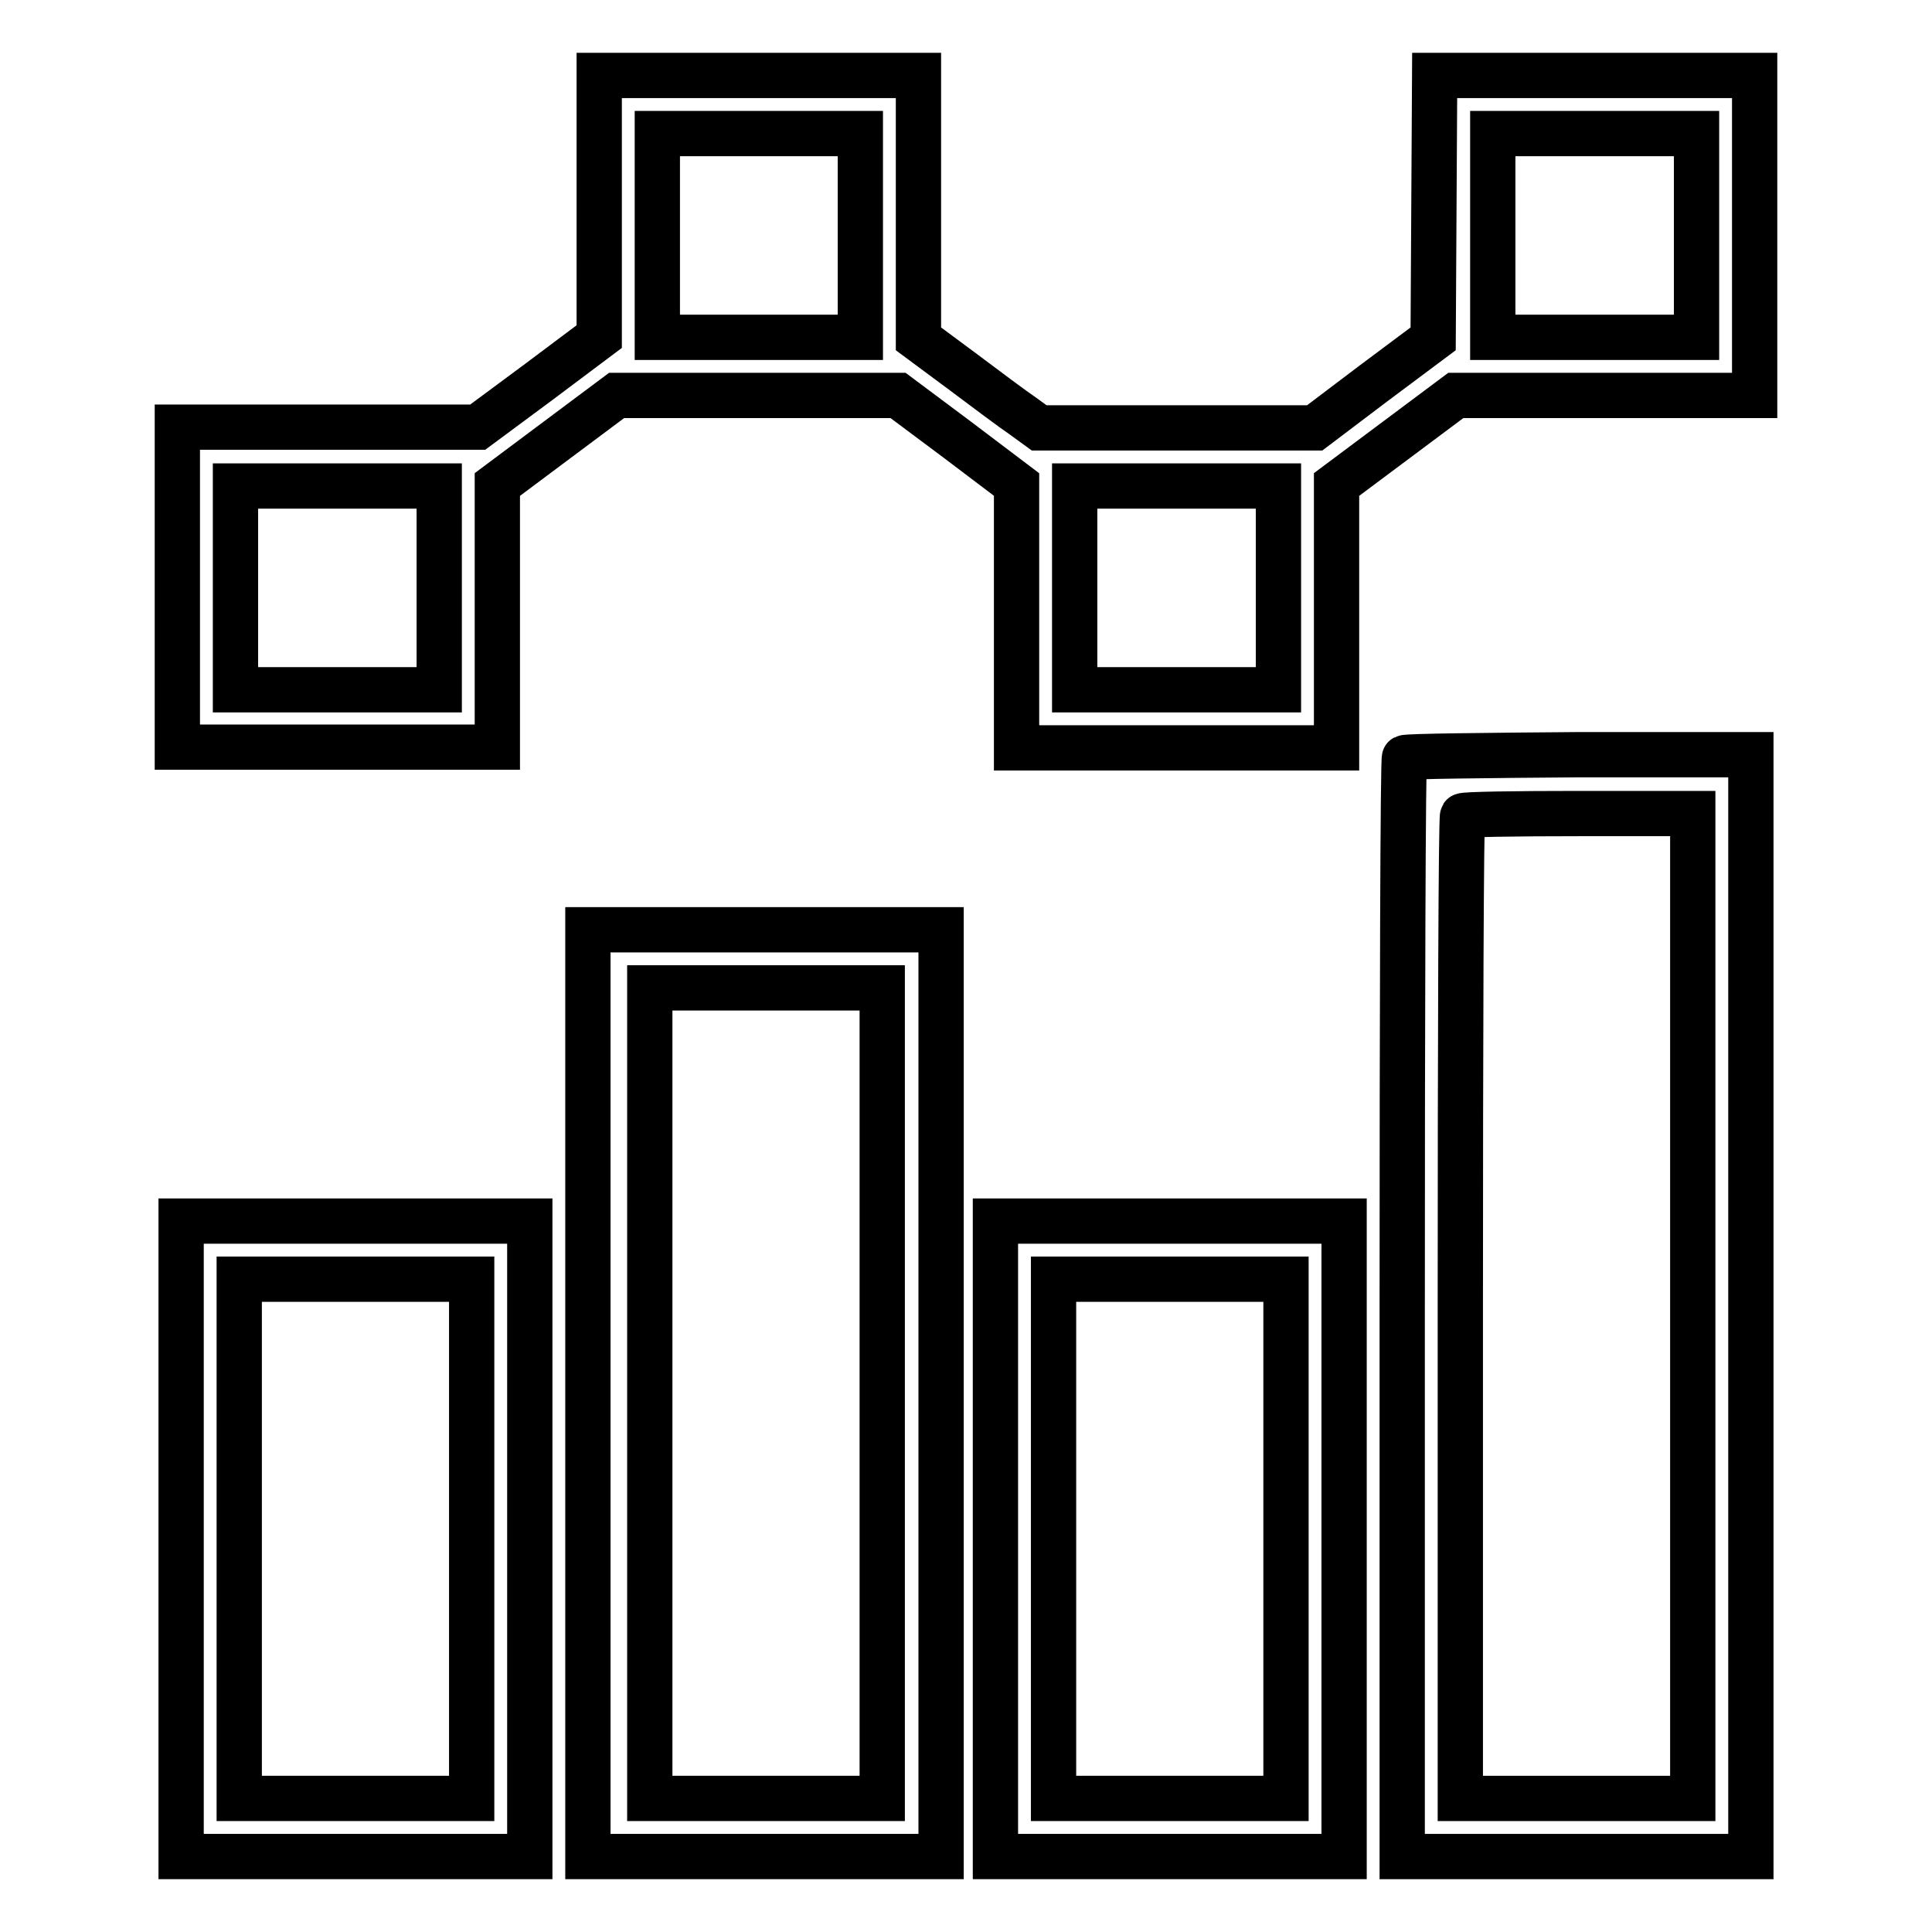
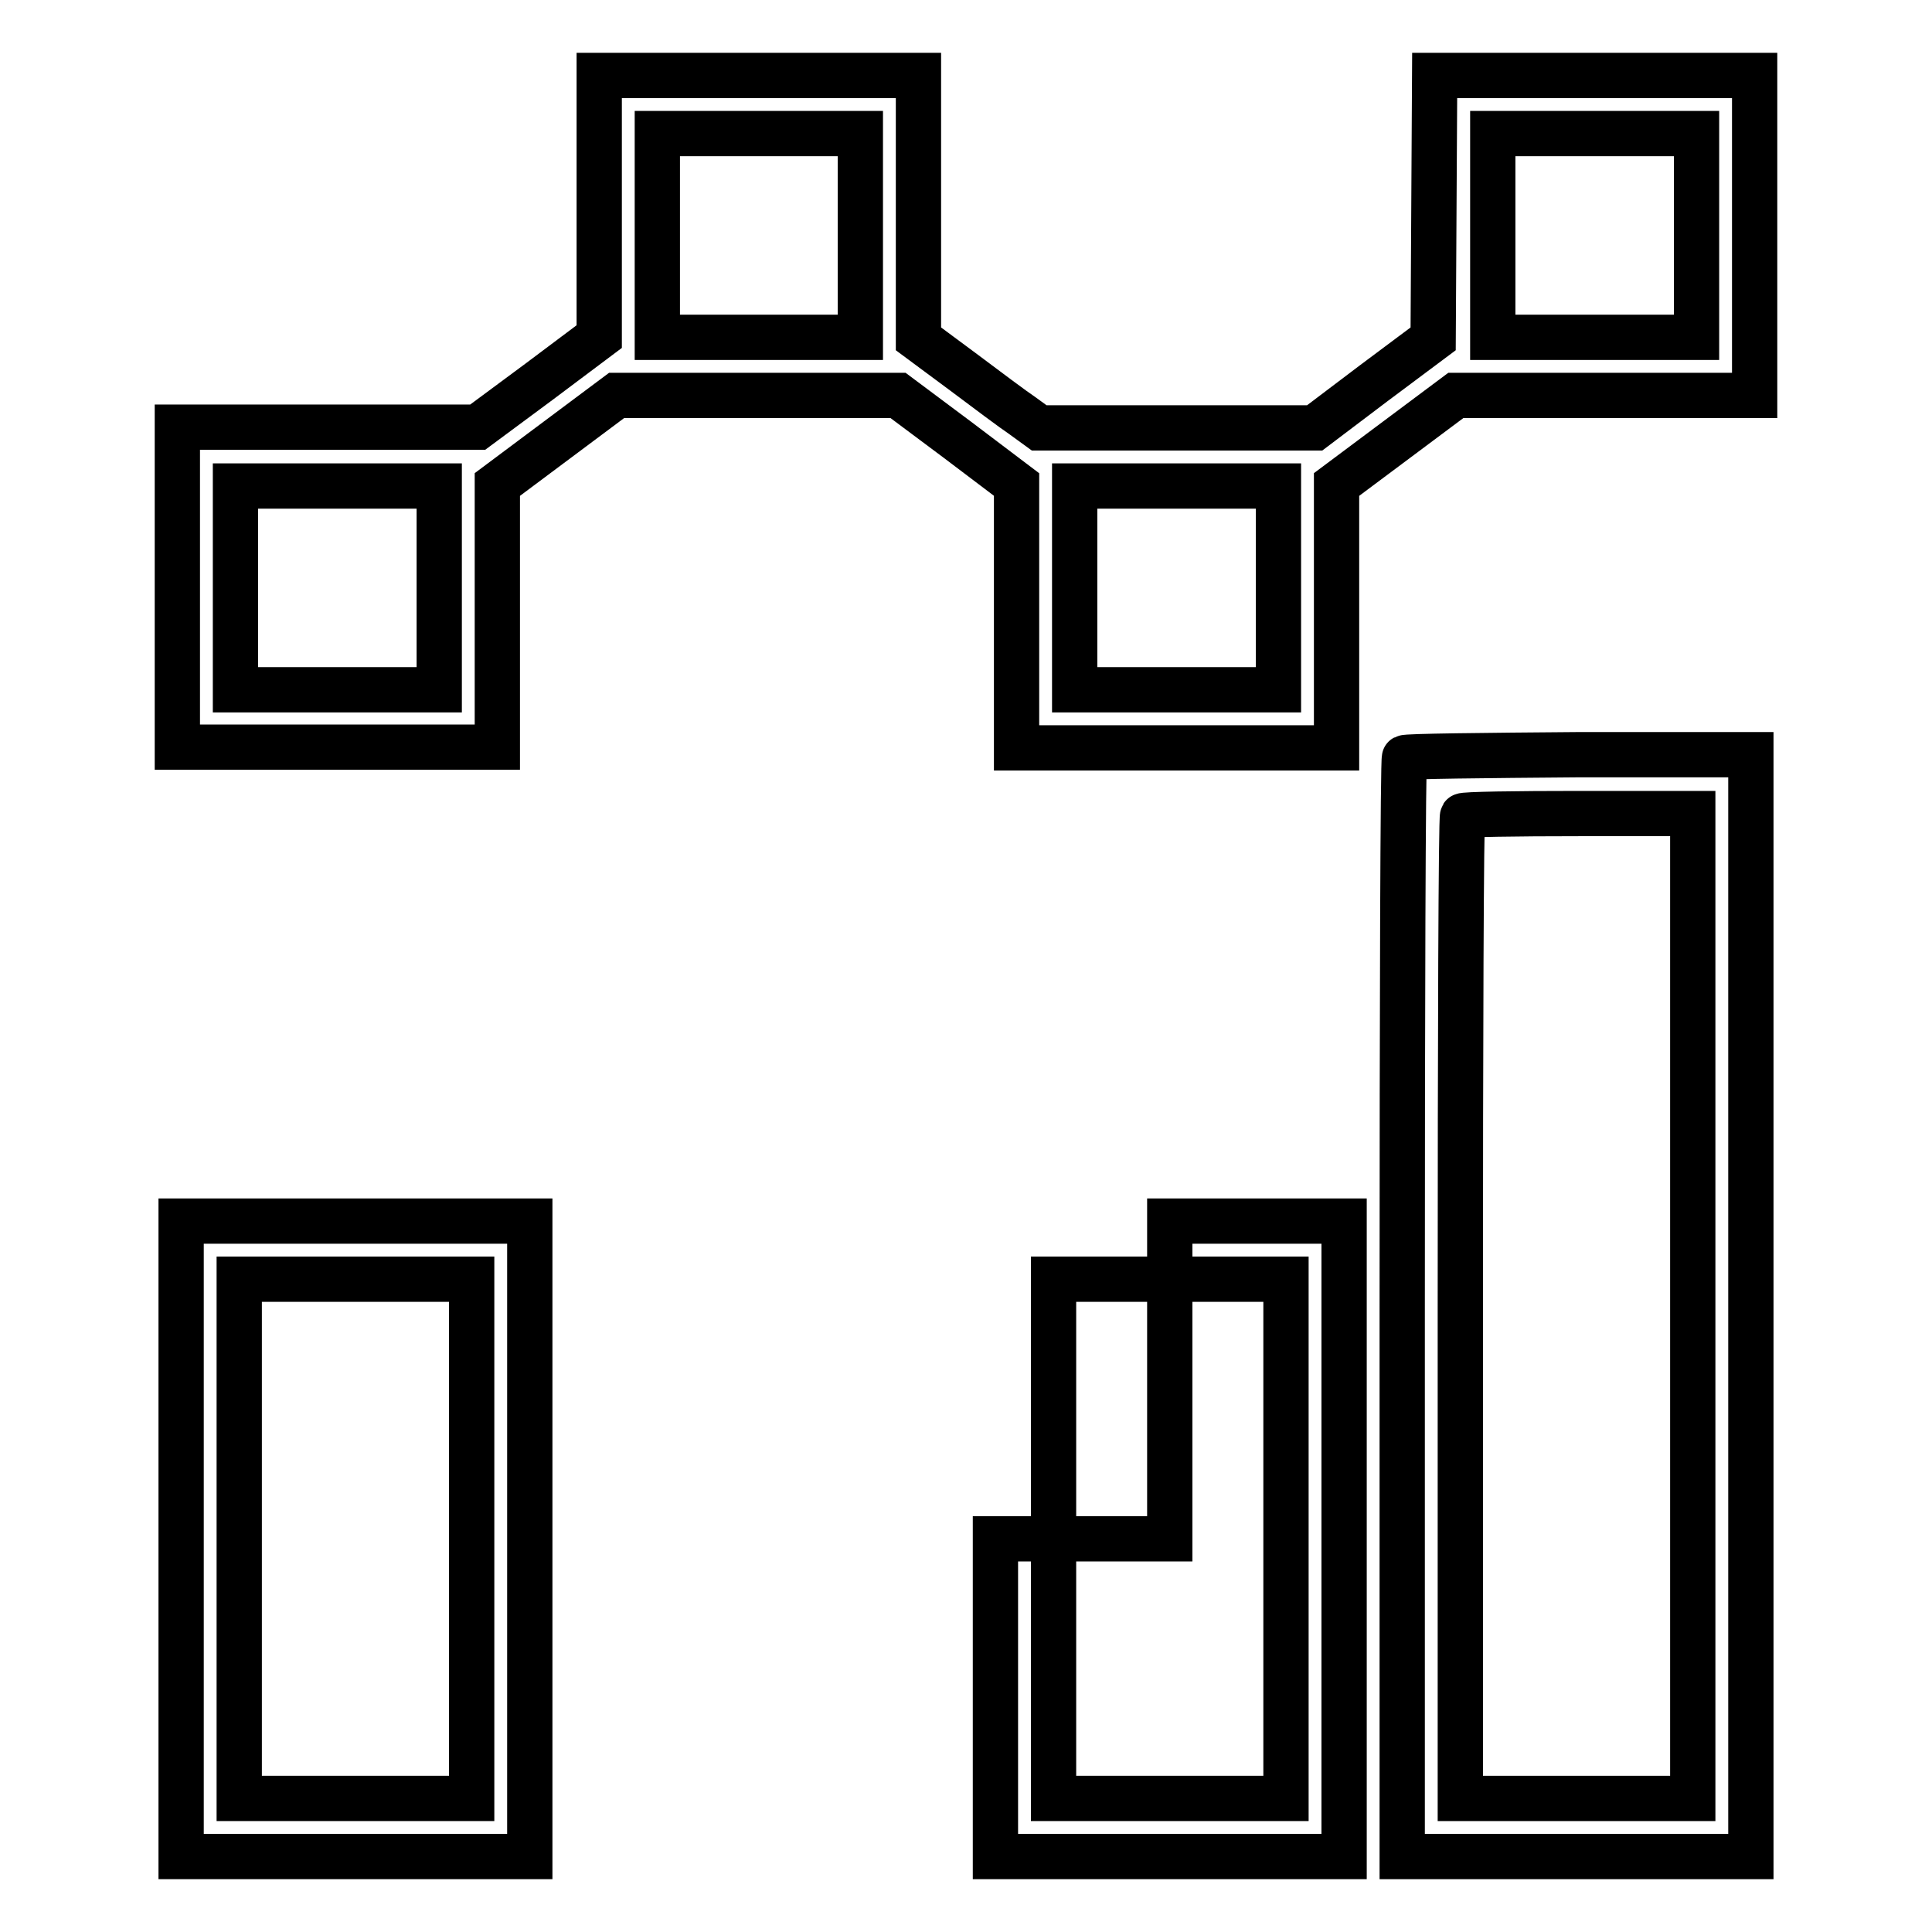
<svg xmlns="http://www.w3.org/2000/svg" version="1.1" x="0px" y="0px" viewBox="0 0 256 256" enable-background="new 0 0 256 256" xml:space="preserve">
  <g>
    <g>
      <g>
        <path stroke-width="6" fill-opacity="0" stroke="#000000" d="M79.4,27.3v17.3l-8,6l-8.1,6l-19.8,0H23.5v21.2v21.2h21.2h21.2V81.6l0-17.4l7.9-5.9l7.9-5.9h18.6H119l7.9,5.9l7.8,5.9l0,17.4v17.5h21.2h21.2V81.6V64.2l7.9-5.9l7.9-5.9h19.8h19.8V31.2V10h-21.2h-21.2L190,27.4l-0.1,17.5l-7.9,5.9l-7.8,5.9H156h-18.3l-2.2-1.6c-1.2-0.8-4.8-3.5-8-5.9l-5.8-4.3l0-17.5V10h-21.2H79.4V27.3z M114,31.2v13.5h-13.5H87.1V31.2V17.7h13.5H114V31.2z M224.8,31.2v13.5h-13.5h-13.5V31.2V17.7h13.5h13.5V31.2z M58.2,77.9v13.5H44.7H31.2V77.9V64.4h13.5h13.5V77.9z M169.4,77.9v13.5h-13.5h-13.5V77.9V64.4h13.5h13.5V77.9z" />
        <path stroke-width="6" fill-opacity="0" stroke="#000000" d="M186.1,100.4c-0.2,0.1-0.3,33-0.3,73V246h23.1H232v-73v-73h-22.8C196.7,100.1,186.3,100.2,186.1,100.4z M224.3,173v65.3h-15.4h-15.4v-64.9c0-35.7,0.1-65.1,0.3-65.3c0.1-0.2,7.1-0.3,15.4-0.3h15.1V173z" />
-         <path stroke-width="6" fill-opacity="0" stroke="#000000" d="M77.9,184.6V246h23.4h23.4v-61.4v-61.4h-23.4H77.9V184.6z M116.9,184.6v53.7h-15.4H86.1v-53.7v-53.7h15.4h15.4V184.6z" />
        <path stroke-width="6" fill-opacity="0" stroke="#000000" d="M24,203.9V246h23.1h23.1v-42.1v-42.1H47.1H24V203.9z M62.5,203.9v34.4H47.1H31.7v-34.4v-34.4h15.4h15.4V203.9z" />
-         <path stroke-width="6" fill-opacity="0" stroke="#000000" d="M131.9,203.9V246H155h23.1v-42.1v-42.1H155h-23.1V203.9z M170.4,203.9v34.4H155h-15.4v-34.4v-34.4H155h15.4V203.9z" />
+         <path stroke-width="6" fill-opacity="0" stroke="#000000" d="M131.9,203.9V246H155h23.1v-42.1v-42.1h-23.1V203.9z M170.4,203.9v34.4H155h-15.4v-34.4v-34.4H155h15.4V203.9z" />
      </g>
    </g>
  </g>
</svg>